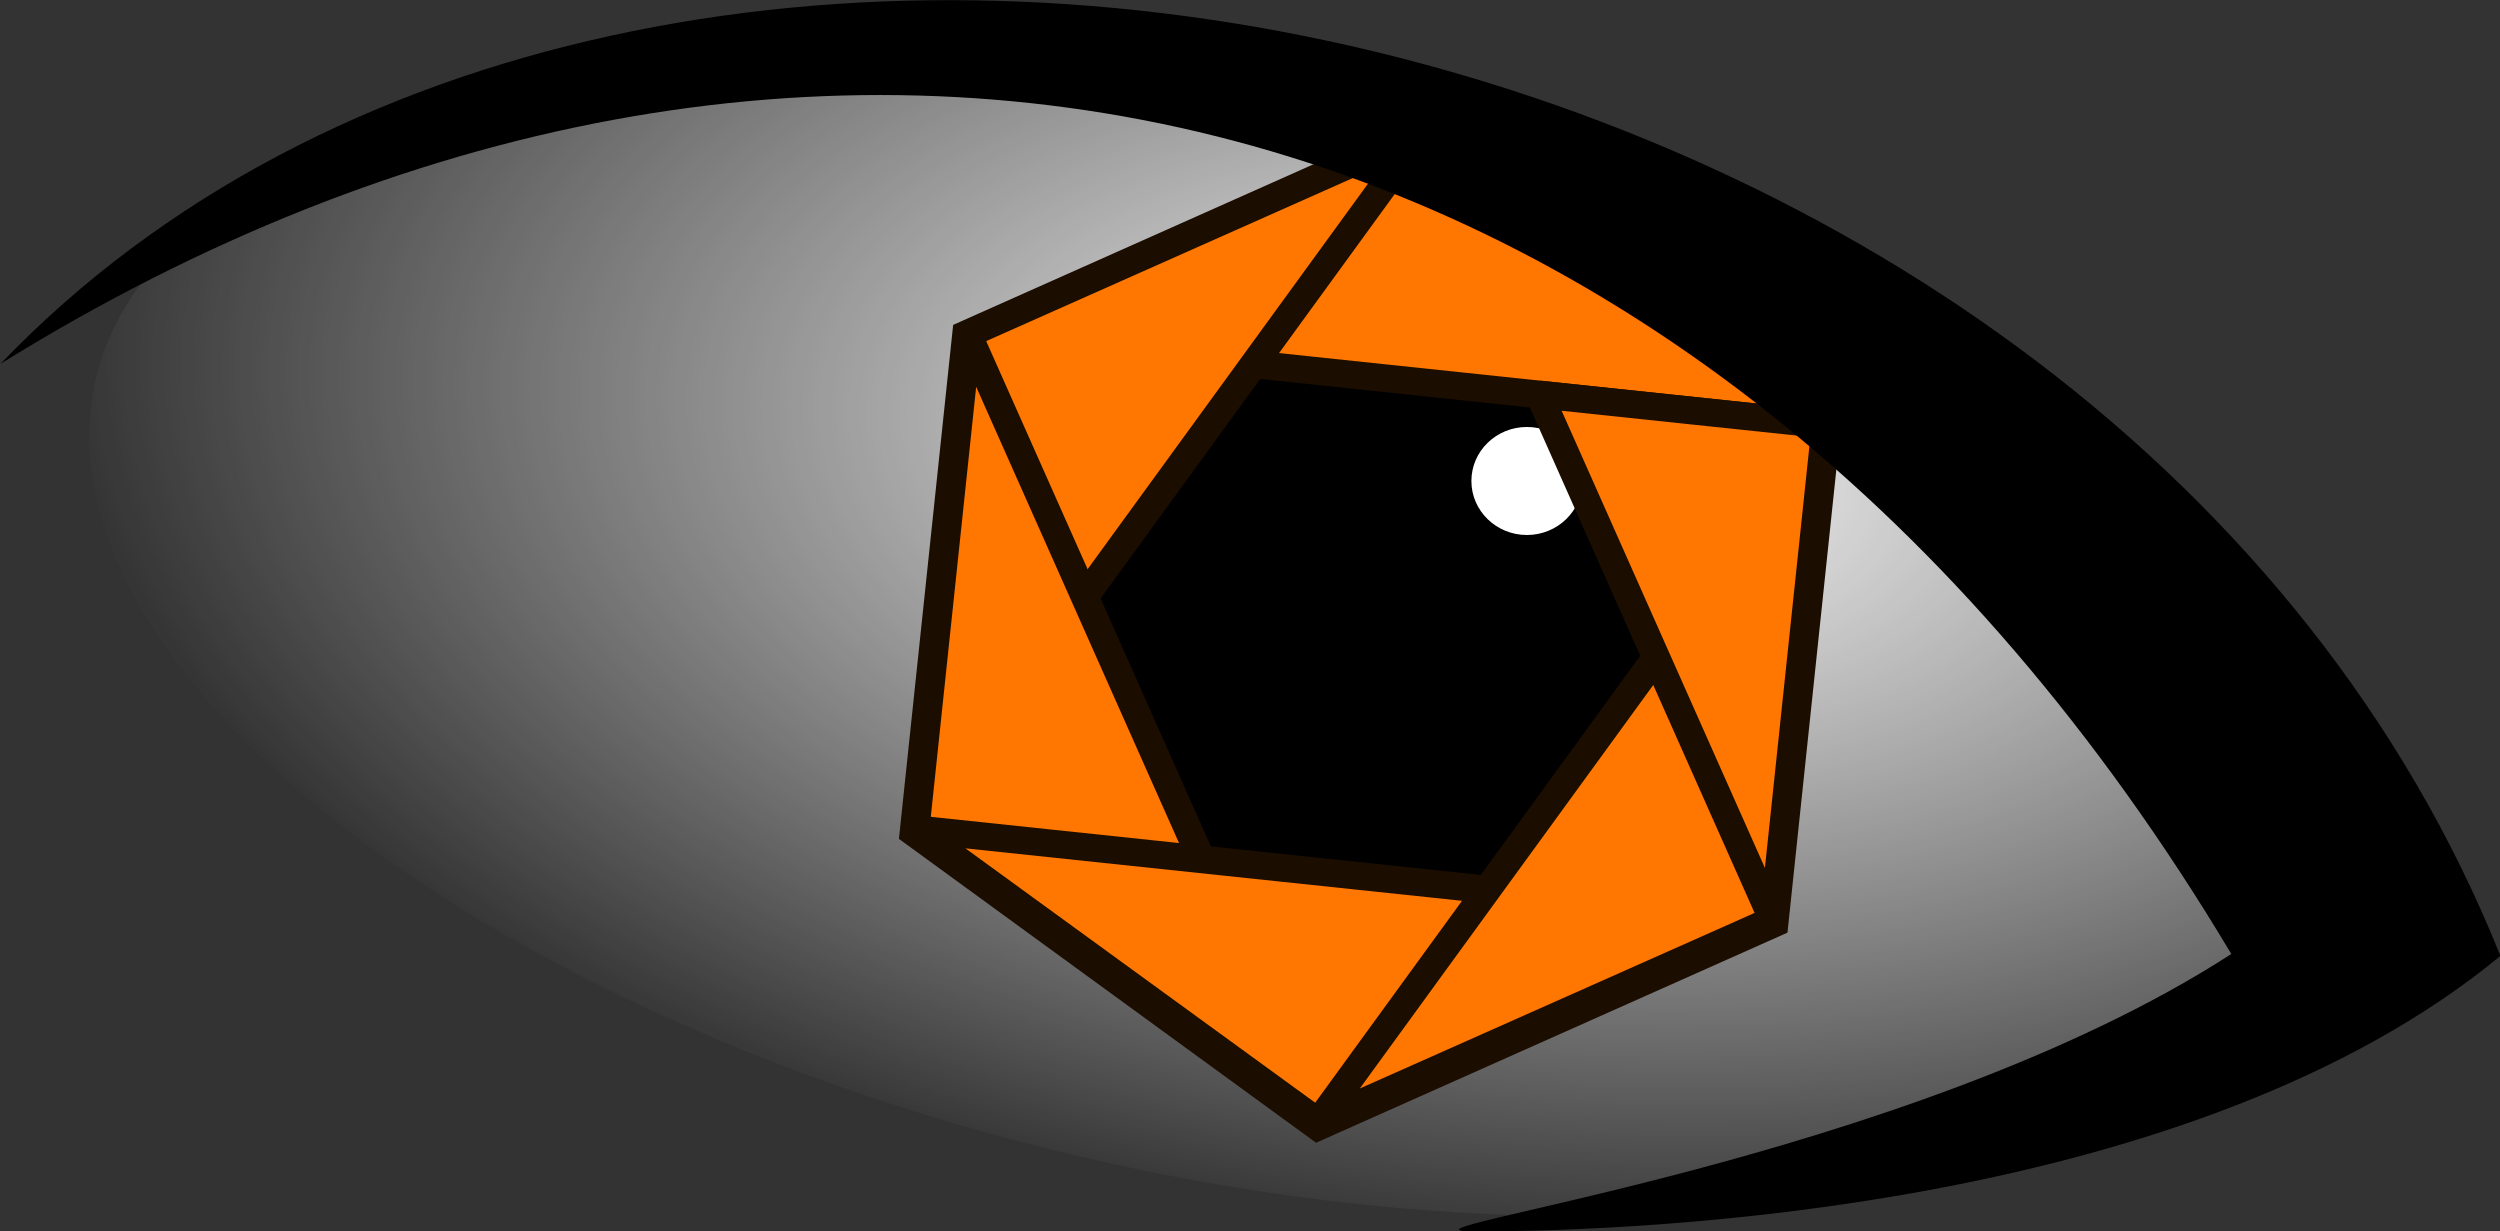
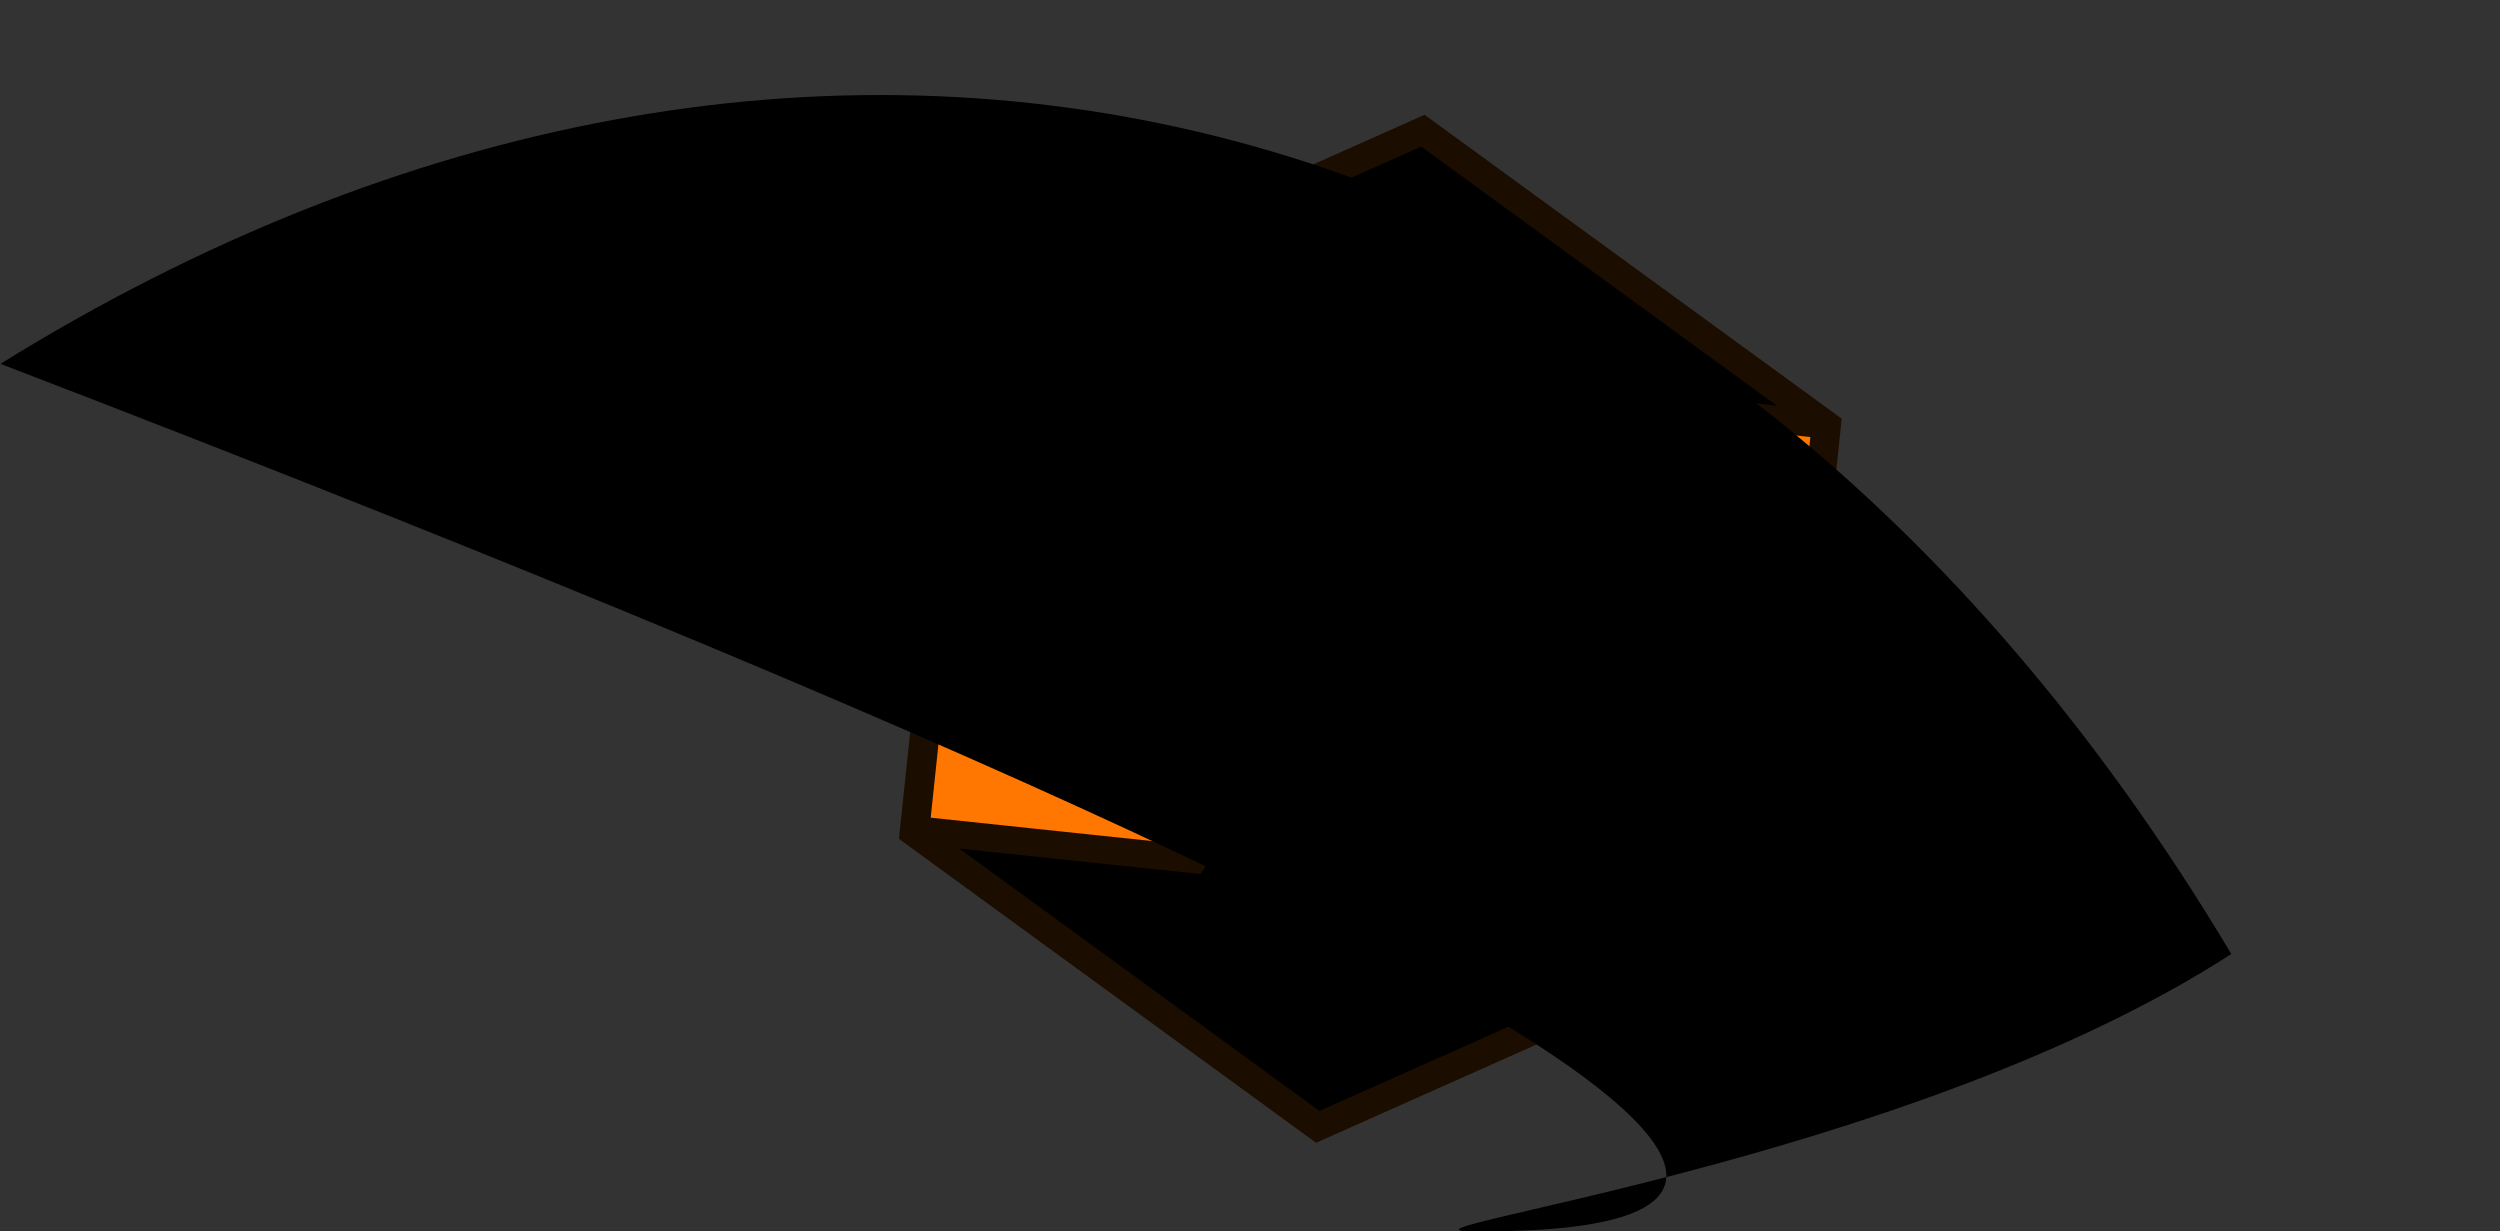
<svg xmlns="http://www.w3.org/2000/svg" xmlns:ns1="https://boxy-svg.com" xmlns:xlink="http://www.w3.org/1999/xlink" viewBox="215.113 258.643 902.503 444.57" style="enable-background:new 0 0 1400 980;">
  <rect x="215.113" y="258.643" width="902.503" height="444.57" fill="#333333" stroke="none" />
  <defs>
    <linearGradient id="color-1" gradientUnits="userSpaceOnUse" gradientTransform="matrix(1, 0, 0, 1, 0, 0)" ns1:pinned="true">
      <title>Pupil</title>
      <stop style="stop-color: rgb(0, 0, 0)" />
    </linearGradient>
    <linearGradient id="color-0" gradientUnits="userSpaceOnUse" gradientTransform="matrix(1, 0, 0, 1, 0.031, 0.295)" ns1:pinned="true">
      <title>Iris stroke</title>
      <stop style="stop-color: rgb(28, 13, 1)" />
    </linearGradient>
    <linearGradient id="color-2" gradientUnits="userSpaceOnUse" gradientTransform="matrix(1, 0, 0, 1, 0.031, 0.295)" ns1:pinned="true">
      <title>Iris fill</title>
      <stop style="stop-color: rgb(255, 119, 0)" />
    </linearGradient>
    <linearGradient id="gradient-2" ns1:pinned="true">
      <stop offset="0" style="stop-color: rgb(255, 255, 255);" />
      <stop offset="1" style="stop-color: rgba(255, 255, 255, 0);" />
    </linearGradient>
    <radialGradient id="gradient-2-0" gradientUnits="userSpaceOnUse" cx="453.359" cy="393.283" r="400.608" gradientTransform="matrix(-1.324, 0.192, -0.102, -0.706, 1407.711, 597.477)" xlink:href="#gradient-2" />
  </defs>
-   <ellipse style="fill: url(#gradient-2-0);" cx="656.375" cy="502.986" rx="400.608" ry="187.747" transform="matrix(0.97, 0.242, -0.242, 0.97, 123.634, -155.556)" />
  <g transform="matrix(0.995, 0.105, -0.105, 0.995, 54.591, -71.525)" style="">
    <title>Iris</title>
    <path d="M 709.687 304.35 L 865.88 394.706 L 865.88 575.418 L 709.687 665.774 L 553.494 575.418 L 553.494 394.706 Z" style="stroke-width: 10px; fill: url(#color-1); stroke: url(#color-0);" ns1:shape="n-gon 709.687 485.062 180.356 180.712 6 0 1@cbabec2f" ns1:origin="0.5 0.499902">
      <title>Background</title>
    </path>
    <ellipse style="fill: rgb(255, 255, 255);" cx="768.832" cy="419.916" rx="20.019" ry="19.478" transform="matrix(0.995, -0.105, 0.105, 0.995, -48.799, 89.017)">
      <title>Light reflection</title>
    </ellipse>
-     <polygon style="stroke-width: 10px; stroke-linejoin: bevel; stroke: url(#color-0); fill: url(#color-2);" points="865.301 394.3 865.301 574.3 761.4 394.3" transform="matrix(0.5, -0.866, 0.866, 0.5, -64.653, 856.818)" ns1:origin="-0.497593 0.500555" />
-     <polygon style="stroke-width: 10px; stroke-linejoin: bevel; stroke: url(#color-0); fill: url(#color-2);" points="865.3 394.298 865.3 574.3 761.4 394.298" transform="matrix(-0.5, -0.866, 0.866, -0.5, 645.048, 1341.217)" ns1:origin="-0.497593 0.500555" />
    <polygon style="stroke-width: 10px; stroke-linejoin: bevel; stroke: url(#color-0); fill: url(#color-2);" points="865.3 394.3 865.3 574.3 761.4 394.3" transform="matrix(-1, 0, 0, -1, 1419.4, 968.8)" ns1:origin="-0.497593 0.500555" />
-     <polygon style="stroke-width: 10px; stroke-linejoin: bevel; stroke: url(#color-0); fill: url(#color-2);" points="865.3 394.3 865.3 574.3 761.4 394.3" transform="matrix(-0.5, 0.866, -0.866, -0.5, 1484.053, 111.982)" ns1:origin="-0.497593 0.500555" />
-     <polygon style="stroke-width: 10px; stroke-linejoin: bevel; stroke: url(#color-0); fill: url(#color-2);" points="865.299 394.3 865.299 574.3 761.4 394.3" transform="matrix(0.5, 0.866, -0.866, 0.5, 774.352, -372.419)" ns1:origin="-0.497593 0.500555" />
    <polygon style="stroke-width: 10px; stroke-linejoin: bevel; stroke: url(#color-0); fill: url(#color-2);" points="865.33 394.596 865.33 574.596 761.43 394.596" ns1:origin="-0.497894 0.502237" />
  </g>
-   <path style="" d="M 623.729 -21.538 C 920.317 141.585 950.133 681.152 650.999 905.402 C 534.946 822.775 475.836 636.078 459.123 573.765 C 448.071 532.557 522.506 717.429 626.516 811.402 C 888.655 541.261 872.532 211.93 623.729 -21.538 Z" transform="matrix(0.259, -0.966, 0.966, 0.259, 74.537, 998.094)">
+   <path style="" d="M 623.729 -21.538 C 534.946 822.775 475.836 636.078 459.123 573.765 C 448.071 532.557 522.506 717.429 626.516 811.402 C 888.655 541.261 872.532 211.93 623.729 -21.538 Z" transform="matrix(0.259, -0.966, 0.966, 0.259, 74.537, 998.094)">
    <title>Outline</title>
  </path>
</svg>